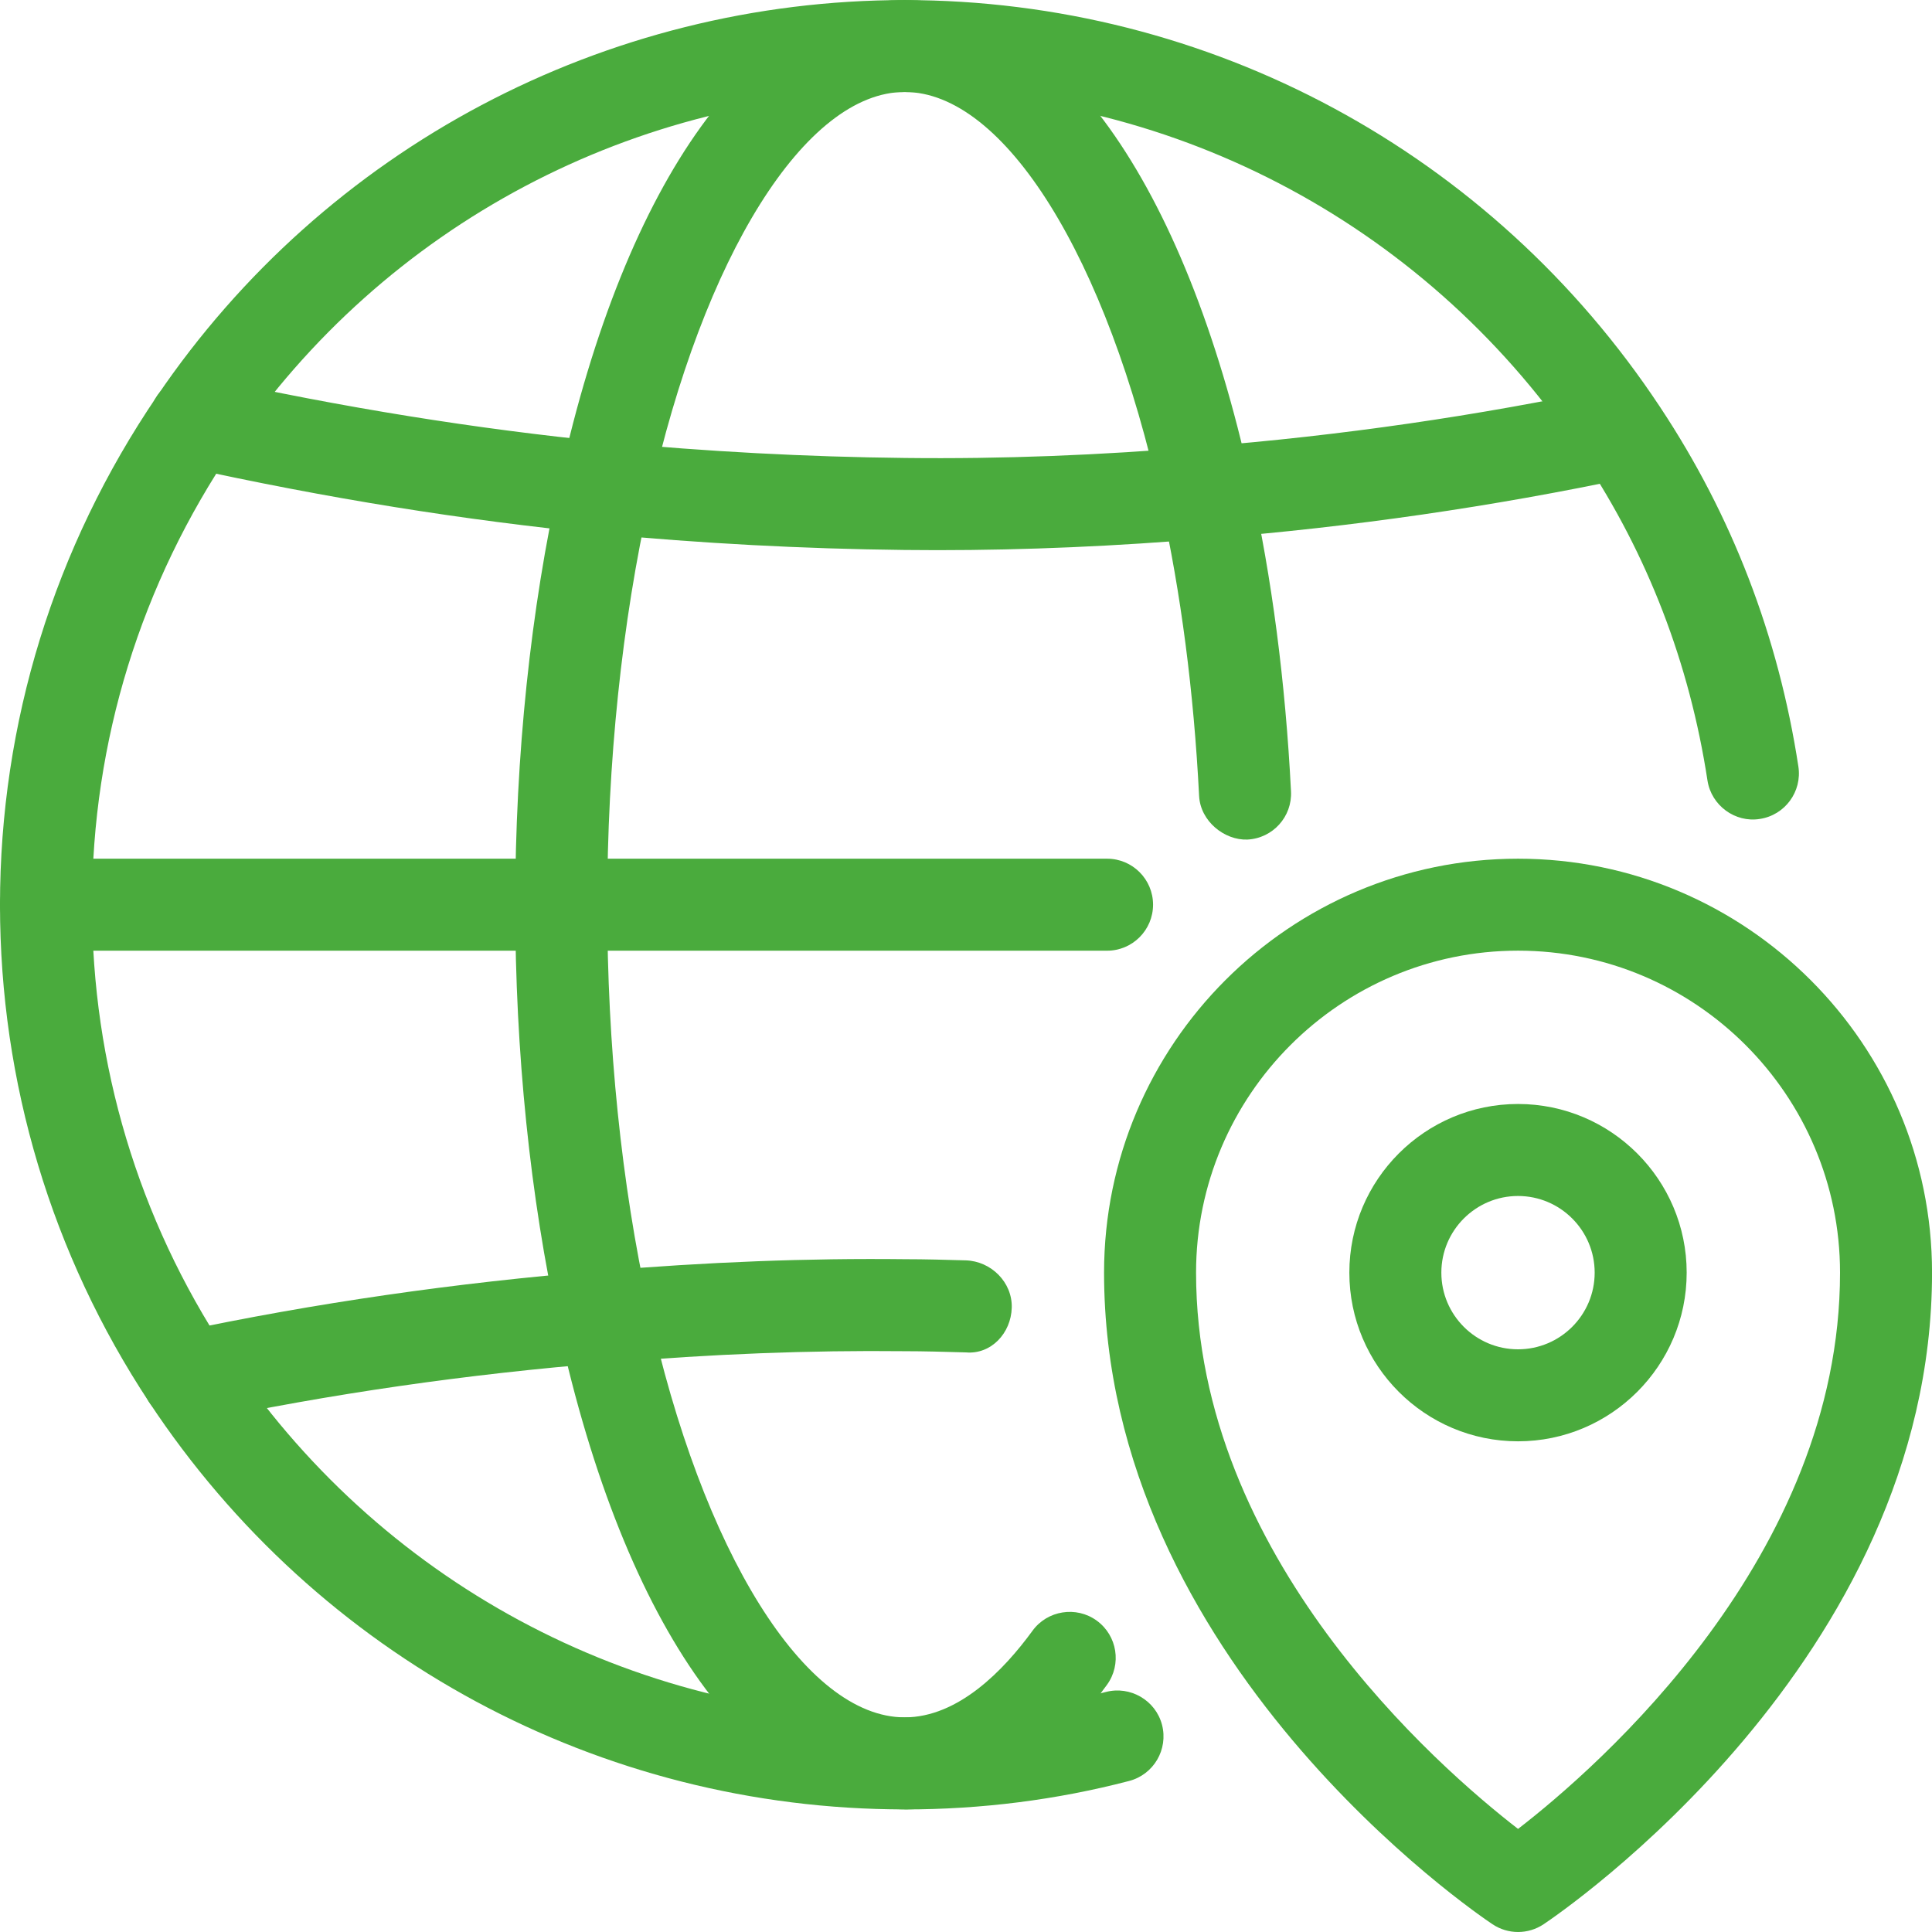
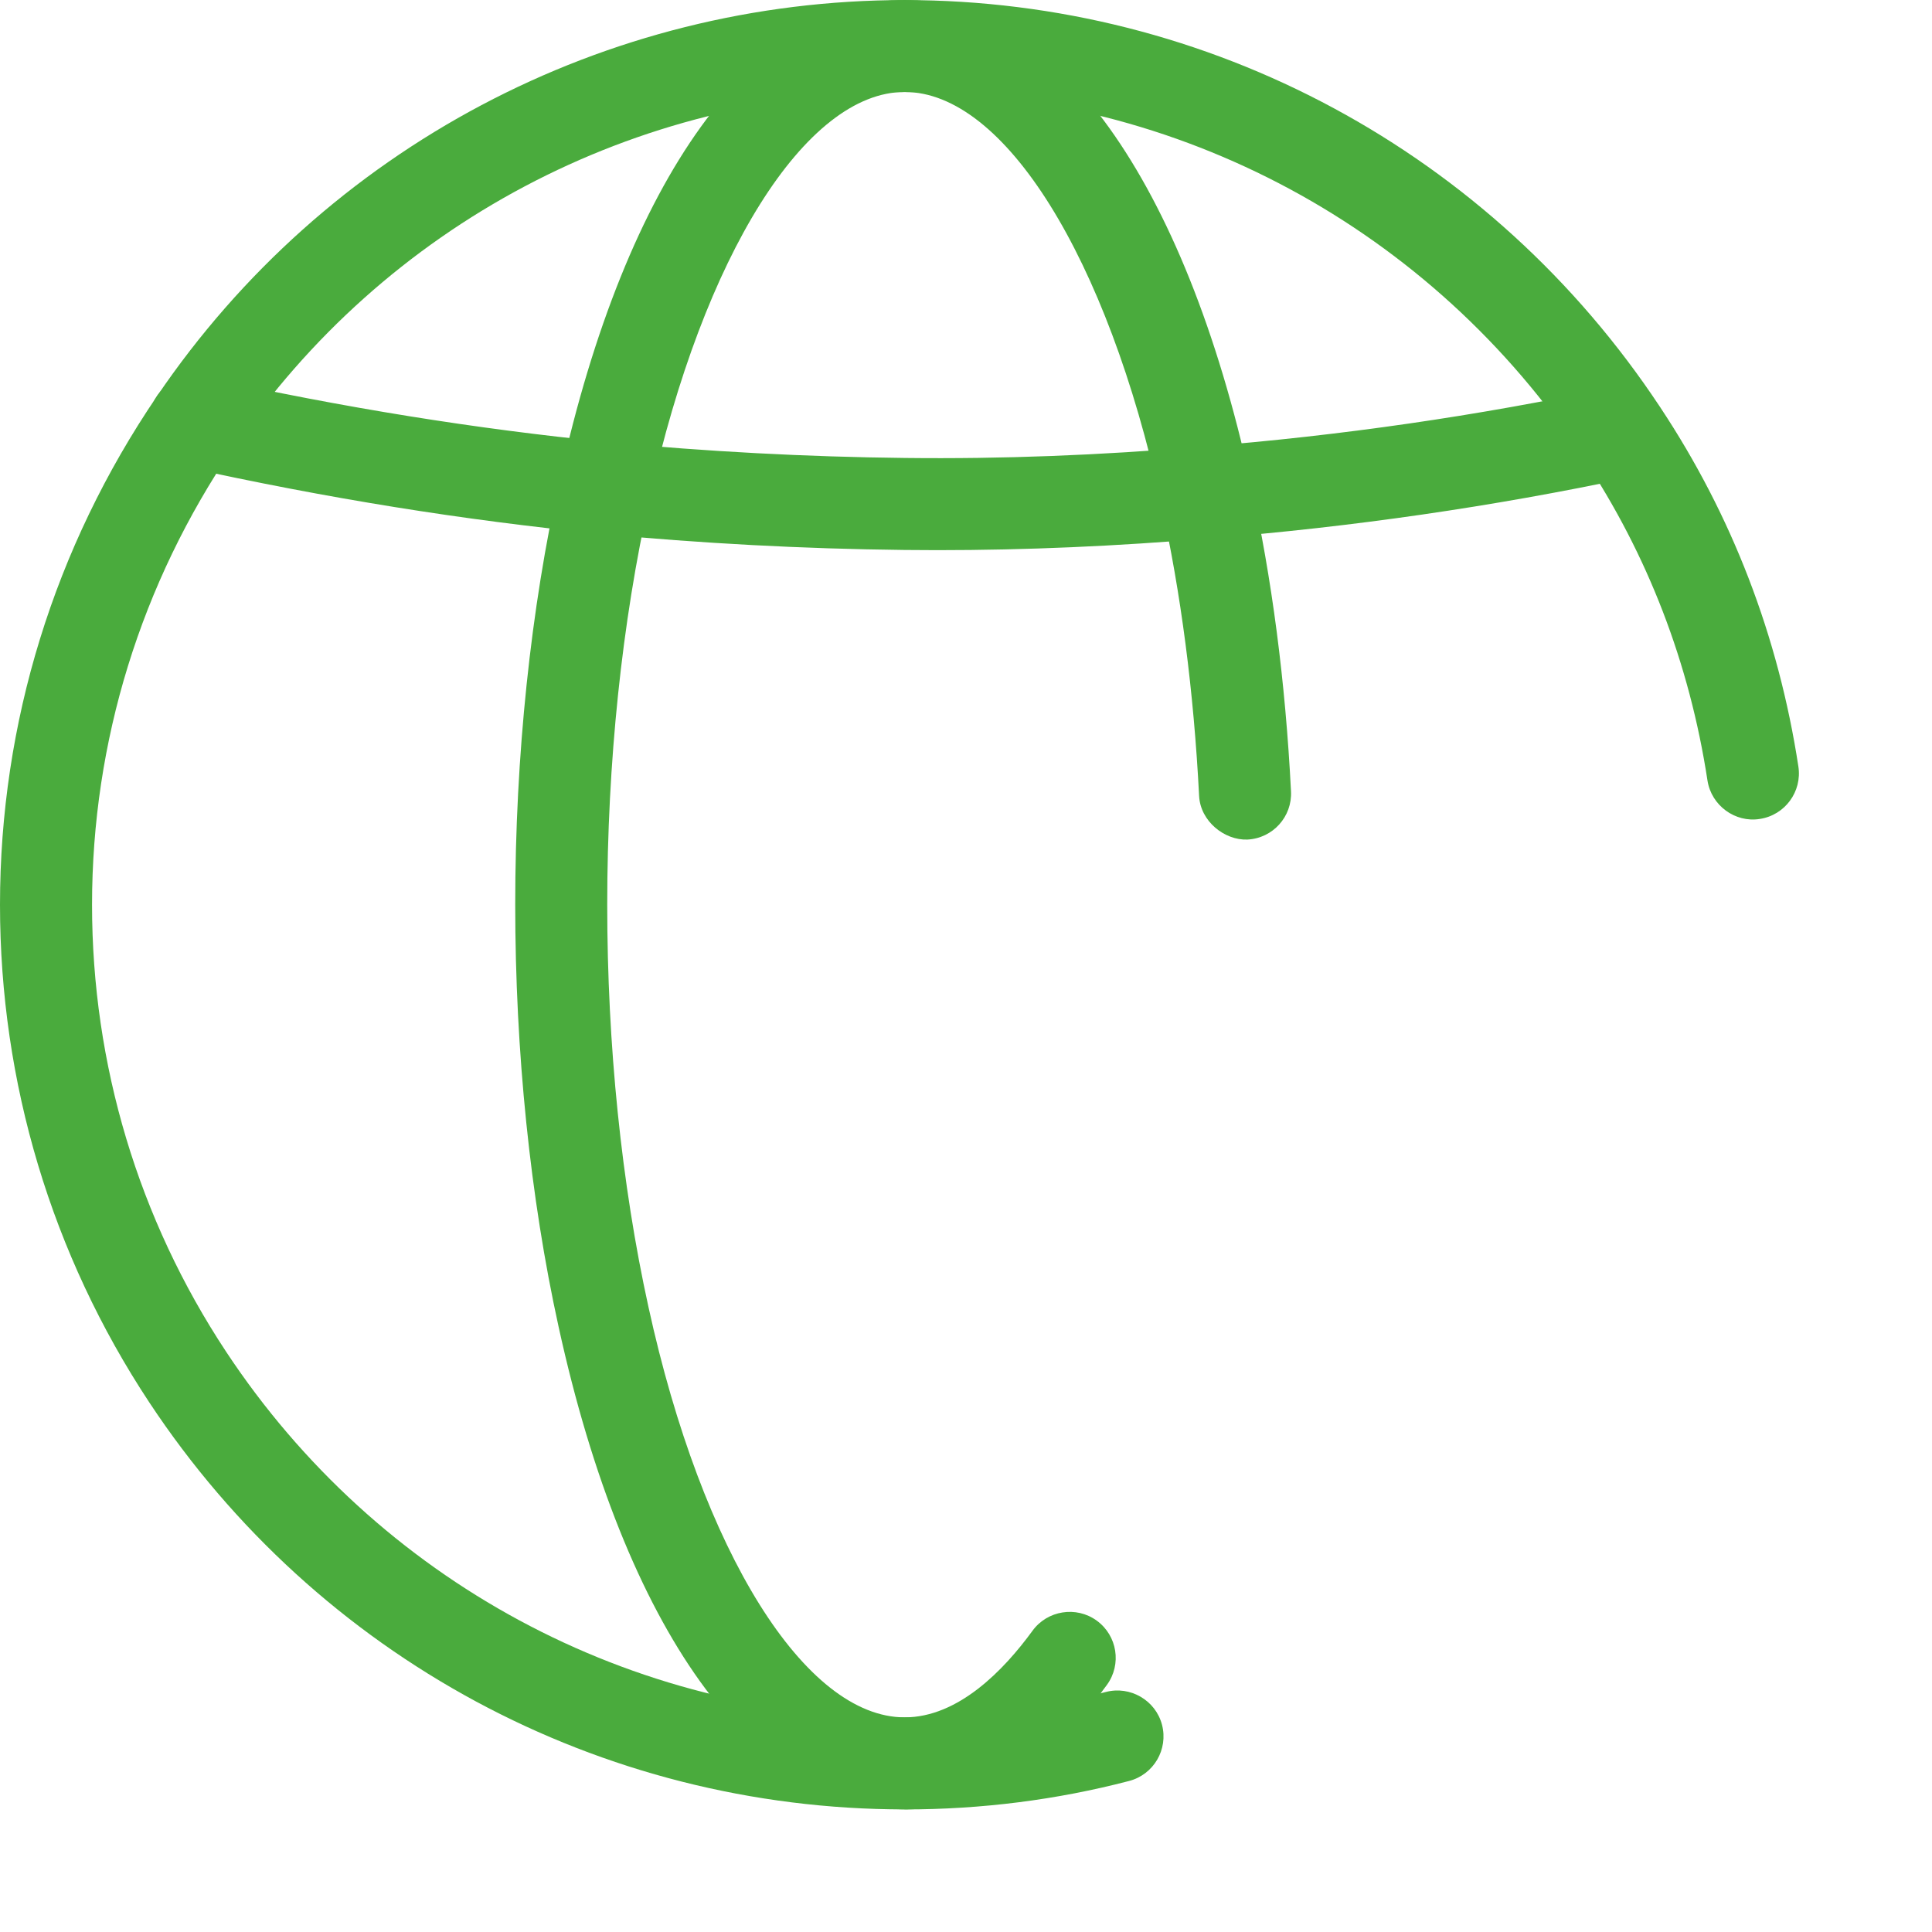
<svg xmlns="http://www.w3.org/2000/svg" width="50" height="50" viewBox="0 0 50 50" fill="none">
  <path d="M23.413 46.827C15.531 46.827 8.222 42.888 3.863 36.293C1.336 32.467 0 28.014 0 23.414C0 18.714 1.404 14.163 4.063 10.253C8.419 3.834 15.653 0.002 23.413 0.002C31.295 0.002 38.603 3.94 42.963 10.535C44.821 13.333 46.026 16.463 46.542 19.838C46.641 20.487 46.195 21.095 45.545 21.194C44.908 21.298 44.288 20.848 44.189 20.197C43.725 17.168 42.645 14.36 40.977 11.851C37.06 5.922 30.494 2.383 23.413 2.383C16.443 2.383 9.946 5.825 6.032 11.591C3.643 15.105 2.382 19.194 2.382 23.415C2.382 27.546 3.581 31.546 5.851 34.981C9.766 40.908 16.332 44.447 23.413 44.447C25.195 44.447 26.946 44.225 28.62 43.788C29.251 43.624 29.907 44.002 30.073 44.638C30.238 45.274 29.859 45.924 29.222 46.091C27.351 46.58 25.398 46.828 23.413 46.828L23.413 46.827Z" fill="#4AAB3D" />
  <path d="M23.413 46.825C19.517 46.825 16.169 42.156 14.456 34.335C13.721 30.994 13.334 27.217 13.334 23.413C13.334 19.568 13.734 15.751 14.49 12.375C16.2 4.627 19.536 0 23.413 0C27.308 0 30.656 4.67 32.369 12.491C32.916 14.956 33.267 17.645 33.411 20.479C33.445 21.136 32.94 21.695 32.282 21.728C31.693 21.75 31.067 21.258 31.033 20.6C30.895 17.898 30.562 15.342 30.044 13.003C28.654 6.648 25.989 2.38 23.413 2.38C20.854 2.38 18.202 6.604 16.814 12.891C16.095 16.103 15.715 19.739 15.715 23.413C15.715 27.048 16.084 30.649 16.782 33.824C18.172 40.178 20.837 44.445 23.413 44.445C24.799 44.445 25.977 43.226 26.721 42.204C27.105 41.676 27.854 41.556 28.384 41.942C28.916 42.329 29.034 43.074 28.646 43.606C26.709 46.267 24.731 46.826 23.413 46.826L23.413 46.825Z" fill="#4AAB3D" />
-   <path d="M28.651 24.604H1.19C0.533 24.604 0 24.07 0 23.413C0 22.756 0.533 22.223 1.19 22.223H28.651C29.308 22.223 29.841 22.756 29.841 23.413C29.841 24.07 29.308 24.604 28.651 24.604Z" fill="#4AAB3D" />
  <path d="M24.255 14.238C23.97 14.238 23.686 14.236 23.401 14.233C20.778 14.204 18.127 14.063 15.521 13.813C11.989 13.463 8.479 12.898 4.787 12.086C4.145 11.945 3.739 11.31 3.88 10.668C4.021 10.026 4.654 9.614 5.298 9.761C8.898 10.552 12.317 11.102 15.752 11.444C18.286 11.687 20.87 11.824 23.425 11.852C25.934 11.881 28.452 11.784 31.121 11.559C34.683 11.277 38.246 10.762 41.715 10.025C42.342 9.893 42.99 10.3 43.125 10.943C43.261 11.586 42.85 12.219 42.207 12.355C38.639 13.111 34.974 13.642 31.315 13.932C28.876 14.137 26.558 14.238 24.254 14.238L24.255 14.238Z" fill="#4AAB3D" />
-   <path d="M4.855 36.827C4.304 36.827 3.81 36.443 3.692 35.883C3.556 35.24 3.967 34.608 4.61 34.472C8.136 33.724 11.802 33.194 15.507 32.894C18.336 32.658 20.915 32.559 23.426 32.588H23.431C23.942 32.588 24.466 32.603 24.992 32.618C25.649 32.637 26.203 33.186 26.184 33.844C26.166 34.5 25.652 35.057 24.997 35C24.42 34.984 23.916 34.969 23.413 34.969C20.966 34.943 18.458 35.038 15.718 35.268C12.095 35.559 8.53 36.075 5.103 36.801C5.02 36.819 4.937 36.827 4.855 36.827Z" fill="#4AAB3D" />
-   <path d="M39.286 37.301C36.879 37.301 34.921 35.343 34.921 32.936C34.921 30.529 36.879 28.571 39.286 28.571C41.693 28.571 43.651 30.529 43.651 32.936C43.651 35.343 41.693 37.301 39.286 37.301ZM39.286 30.952C38.192 30.952 37.302 31.842 37.302 32.936C37.302 34.031 38.191 34.92 39.286 34.92C40.38 34.92 41.27 34.031 41.27 32.936C41.27 31.842 40.38 30.952 39.286 30.952Z" fill="#4AAB3D" />
-   <path d="M39.287 50C39.056 50 38.827 49.933 38.627 49.8C38.216 49.526 28.573 42.982 28.573 32.937C28.573 27.028 33.38 22.223 39.287 22.223C45.194 22.223 50.001 27.029 50.001 32.937C50.001 42.982 40.357 49.527 39.947 49.8C39.748 49.933 39.518 50 39.287 50H39.287ZM39.287 24.603C34.693 24.603 30.954 28.341 30.954 32.936C30.954 40.277 37.209 45.725 39.287 47.332C41.366 45.725 47.62 40.276 47.62 32.936C47.62 28.341 43.882 24.603 39.287 24.603Z" fill="#4AAB3D" />
</svg>